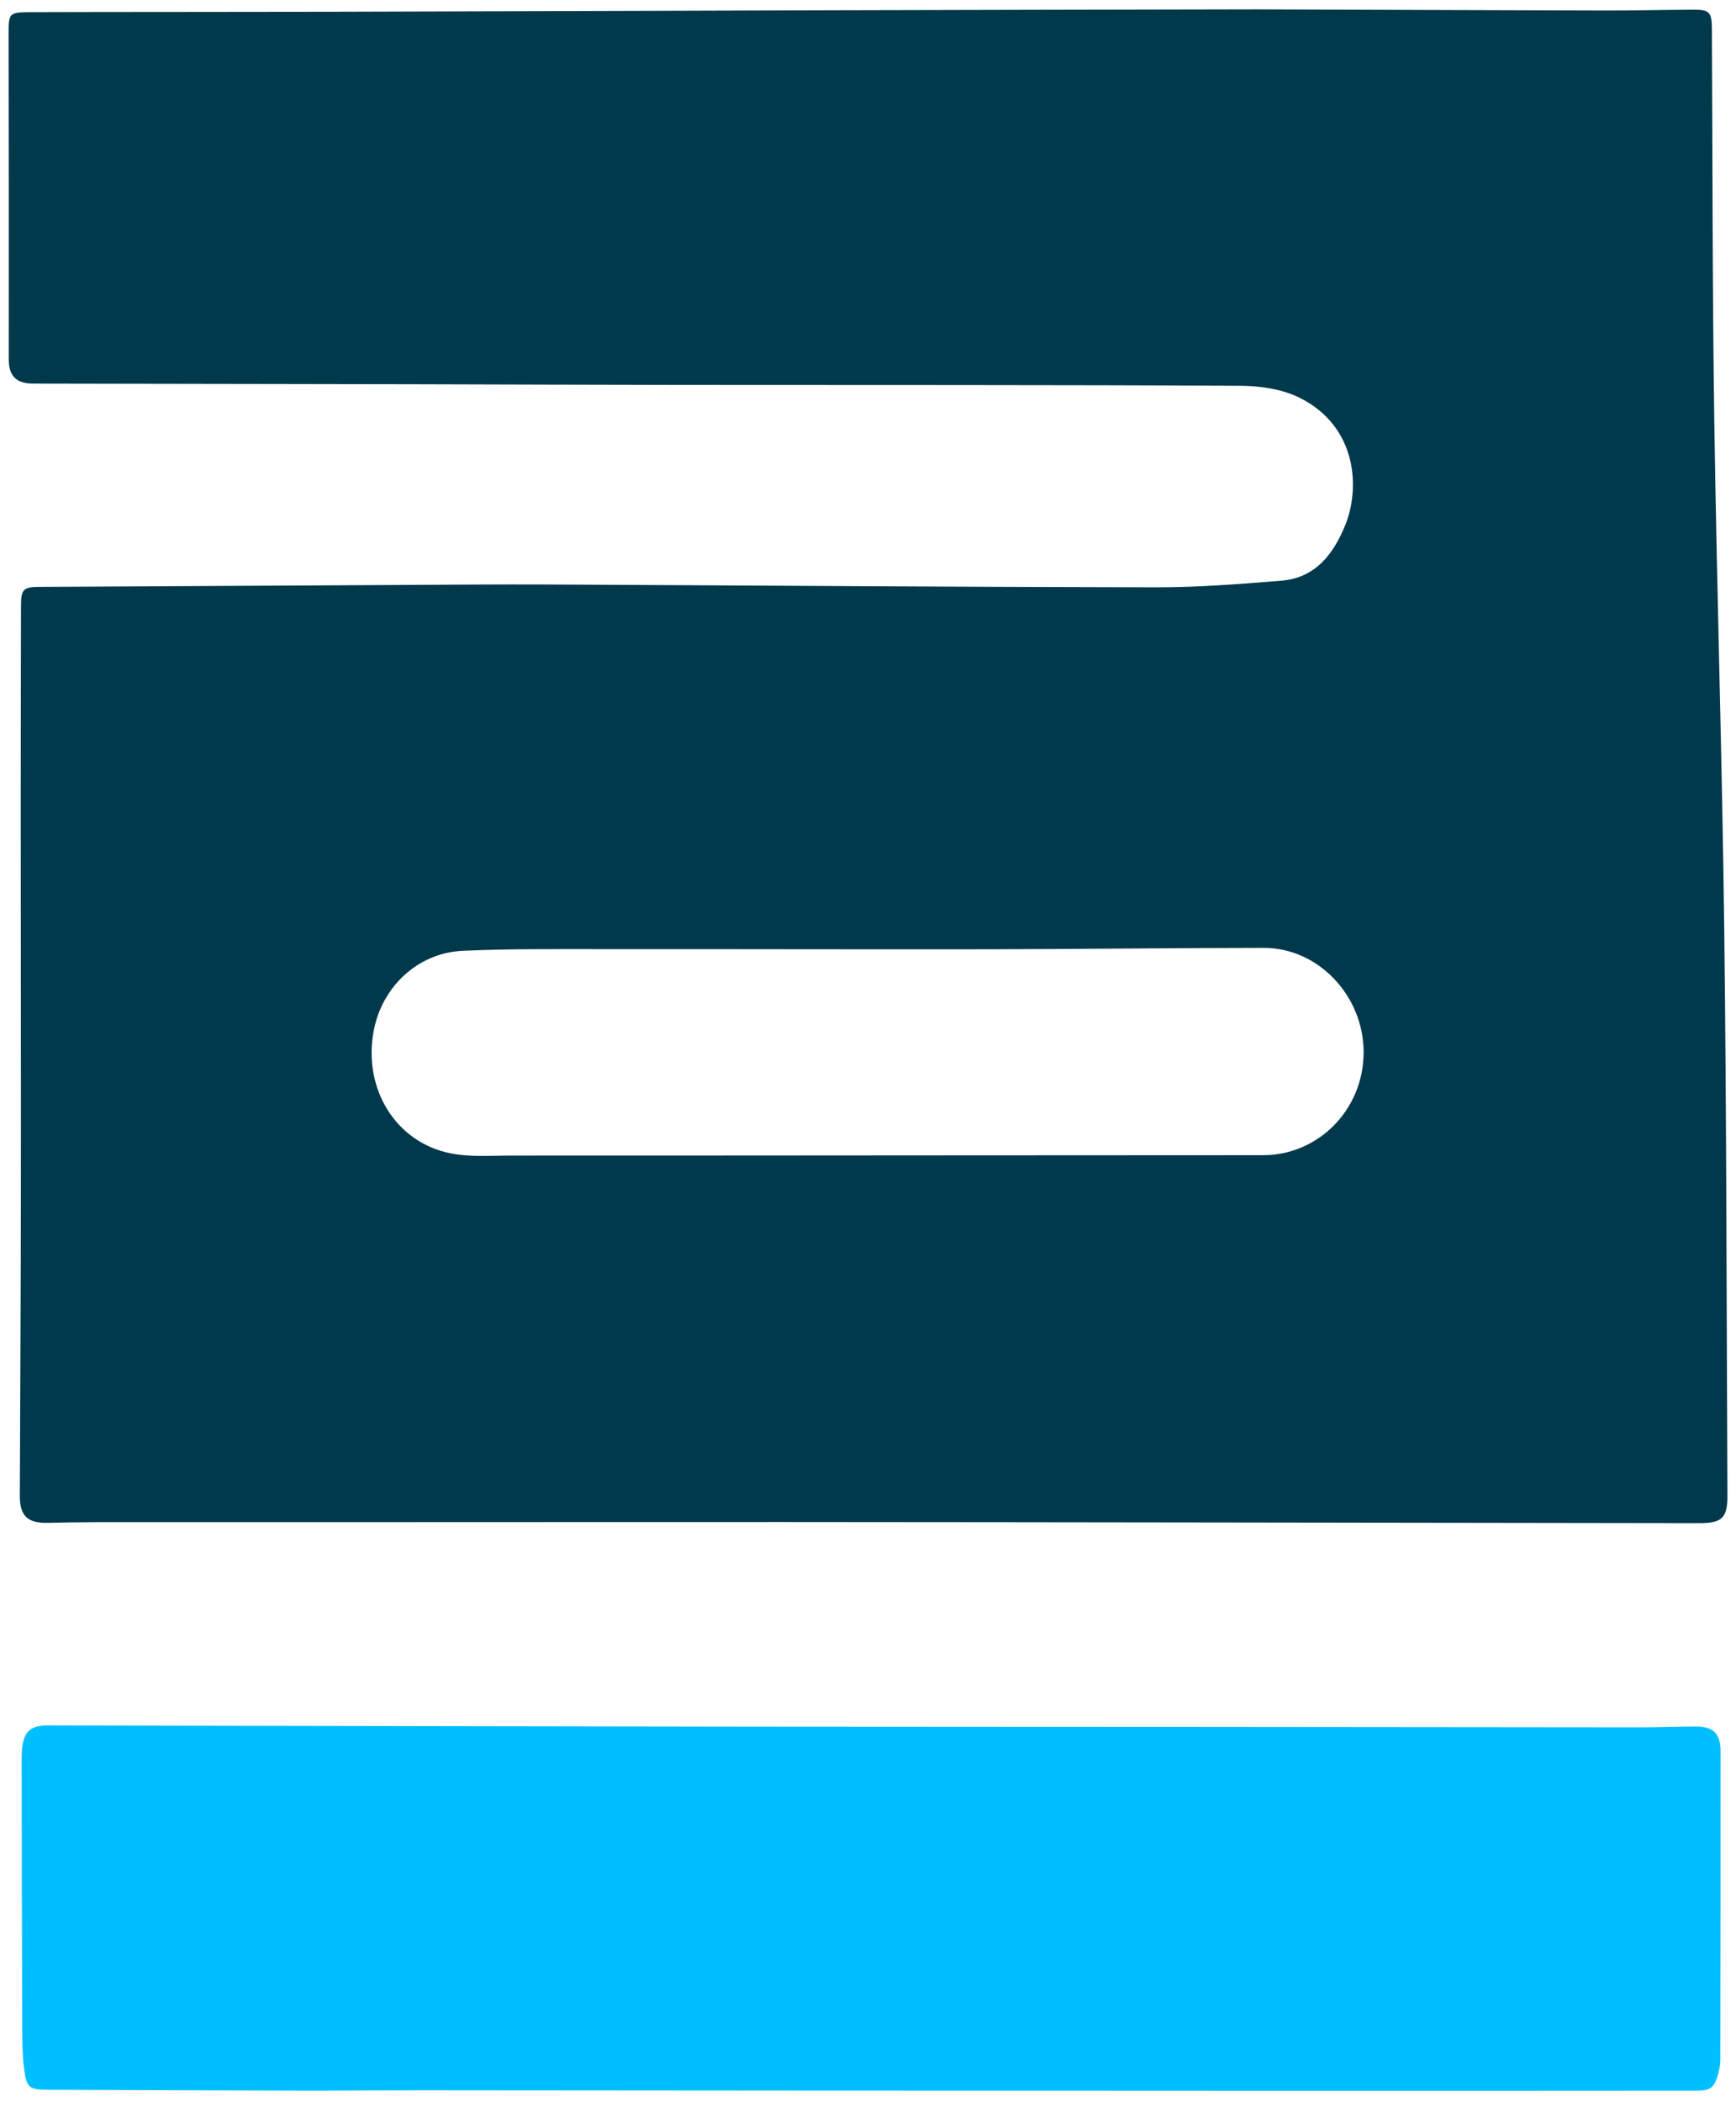
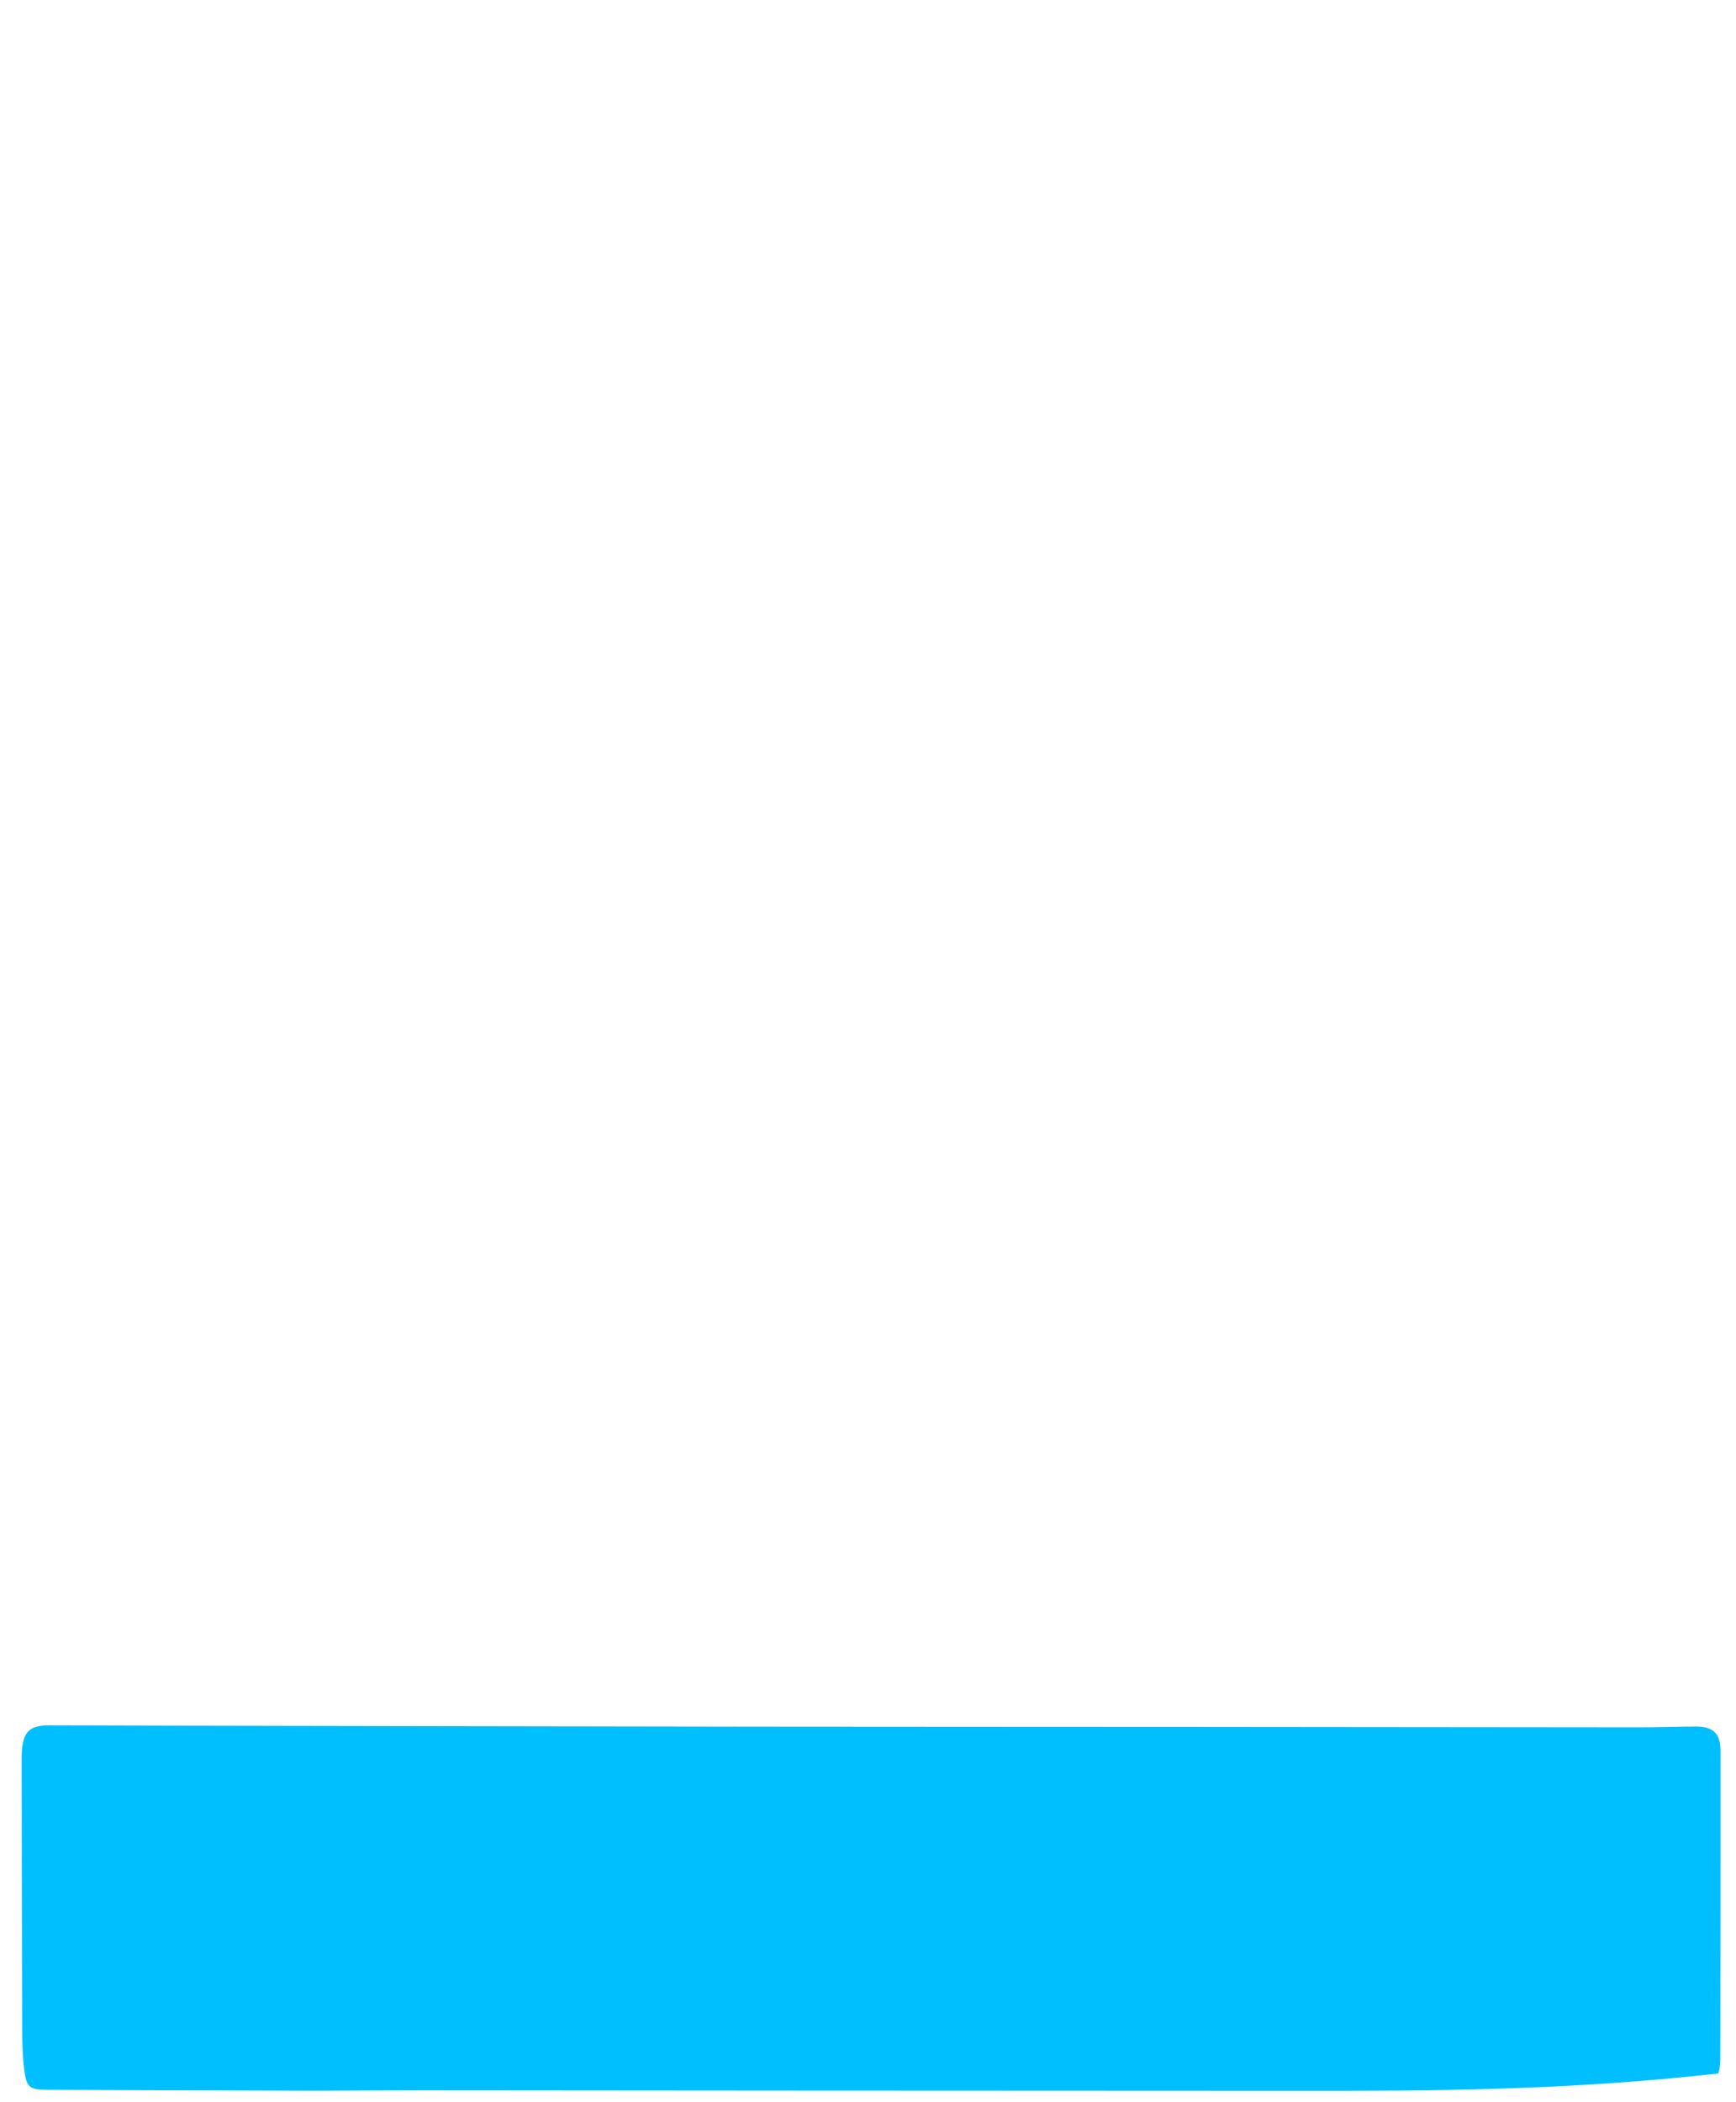
<svg xmlns="http://www.w3.org/2000/svg" width="114" height="138" viewBox="0 0 114 138" fill="none">
-   <path d="M82.501 0.615C90.144 0.642 97.719 0.674 105.294 0.691C107.254 0.696 109.215 0.648 111.176 0.637C112.264 0.631 112.411 0.796 112.417 1.893C112.463 10.458 112.447 19.024 112.574 27.588C112.739 38.742 113.093 49.893 113.229 61.047C113.38 73.42 113.379 85.795 113.438 98.169C113.445 99.648 113.078 99.989 111.592 99.987C101.266 99.971 90.941 99.956 80.616 99.944C70.99 99.932 61.365 99.918 51.739 99.914C44.39 99.91 37.041 99.919 29.693 99.92C21.893 99.922 14.093 99.919 6.294 99.923C5.235 99.924 4.175 99.946 3.117 99.968C1.813 99.995 1.297 99.501 1.302 98.205C1.325 91.644 1.364 85.084 1.371 78.523C1.38 70.024 1.361 61.526 1.36 53.027C1.36 48.586 1.37 44.145 1.379 39.704C1.381 38.686 1.563 38.531 2.561 38.526C10.382 38.488 18.203 38.441 26.023 38.401C29.382 38.384 32.74 38.355 36.099 38.37C49.356 38.43 62.613 38.533 75.87 38.554C78.635 38.558 81.406 38.345 84.164 38.117C86.399 37.932 87.589 36.333 88.348 34.452C89.328 32.021 89.113 28.007 85.367 26.122C84.211 25.54 82.757 25.331 81.438 25.324C69.242 25.26 57.046 25.281 44.85 25.269C39.056 25.264 33.261 25.236 27.467 25.224C19.036 25.207 10.604 25.195 2.173 25.181C1.056 25.179 0.574 24.676 0.574 23.577C0.578 16.521 0.578 9.465 0.564 2.409C0.561 0.833 0.532 0.801 2.096 0.797C8.656 0.778 15.216 0.788 21.775 0.772C32.707 0.746 43.639 0.704 54.571 0.675C63.858 0.65 73.146 0.634 82.501 0.615ZM62.788 75.843C69.506 75.839 76.225 75.836 82.943 75.833C86.587 75.831 89.532 72.832 89.547 69.107C89.562 65.391 86.584 62.221 82.993 62.223C76.952 62.227 70.911 62.305 64.87 62.315C56.506 62.328 48.141 62.3 39.777 62.307C36.645 62.31 33.51 62.273 30.383 62.416C27.427 62.55 25.071 64.785 24.534 67.698C23.836 71.486 25.989 74.999 29.6 75.713C30.905 75.971 32.289 75.855 33.637 75.856C43.309 75.859 52.981 75.848 62.788 75.843Z" fill="#00394C" />
-   <path d="M20.679 137.245C14.795 137.225 8.978 137.206 3.162 137.185C1.936 137.18 1.743 137.057 1.589 135.847C1.473 134.935 1.461 134.007 1.457 133.085C1.436 127.202 1.43 121.319 1.421 115.436C1.42 115.255 1.428 115.075 1.442 114.895C1.535 113.675 1.978 113.259 3.194 113.262C5.787 113.266 8.379 113.278 10.972 113.282C23.89 113.305 36.807 113.331 49.725 113.347C59.418 113.359 69.111 113.355 78.805 113.363C88.408 113.37 98.012 113.385 107.615 113.39C108.854 113.391 110.093 113.346 111.333 113.337C112.509 113.329 112.985 113.792 112.985 114.965C112.986 121.705 112.982 128.445 112.97 135.185C112.97 135.495 112.921 135.814 112.838 136.114C112.578 137.058 112.338 137.242 111.364 137.243C102.663 137.249 93.962 137.253 85.262 137.251C74.148 137.249 63.034 137.243 51.921 137.236C43.896 137.231 35.87 137.219 27.845 137.217C25.479 137.216 23.113 137.235 20.679 137.245Z" fill="#00BFFF" />
+   <path d="M20.679 137.245C14.795 137.225 8.978 137.206 3.162 137.185C1.936 137.18 1.743 137.057 1.589 135.847C1.473 134.935 1.461 134.007 1.457 133.085C1.436 127.202 1.43 121.319 1.421 115.436C1.42 115.255 1.428 115.075 1.442 114.895C1.535 113.675 1.978 113.259 3.194 113.262C5.787 113.266 8.379 113.278 10.972 113.282C23.89 113.305 36.807 113.331 49.725 113.347C59.418 113.359 69.111 113.355 78.805 113.363C88.408 113.37 98.012 113.385 107.615 113.39C108.854 113.391 110.093 113.346 111.333 113.337C112.509 113.329 112.985 113.792 112.985 114.965C112.986 121.705 112.982 128.445 112.97 135.185C112.97 135.495 112.921 135.814 112.838 136.114C102.663 137.249 93.962 137.253 85.262 137.251C74.148 137.249 63.034 137.243 51.921 137.236C43.896 137.231 35.87 137.219 27.845 137.217C25.479 137.216 23.113 137.235 20.679 137.245Z" fill="#00BFFF" />
</svg>